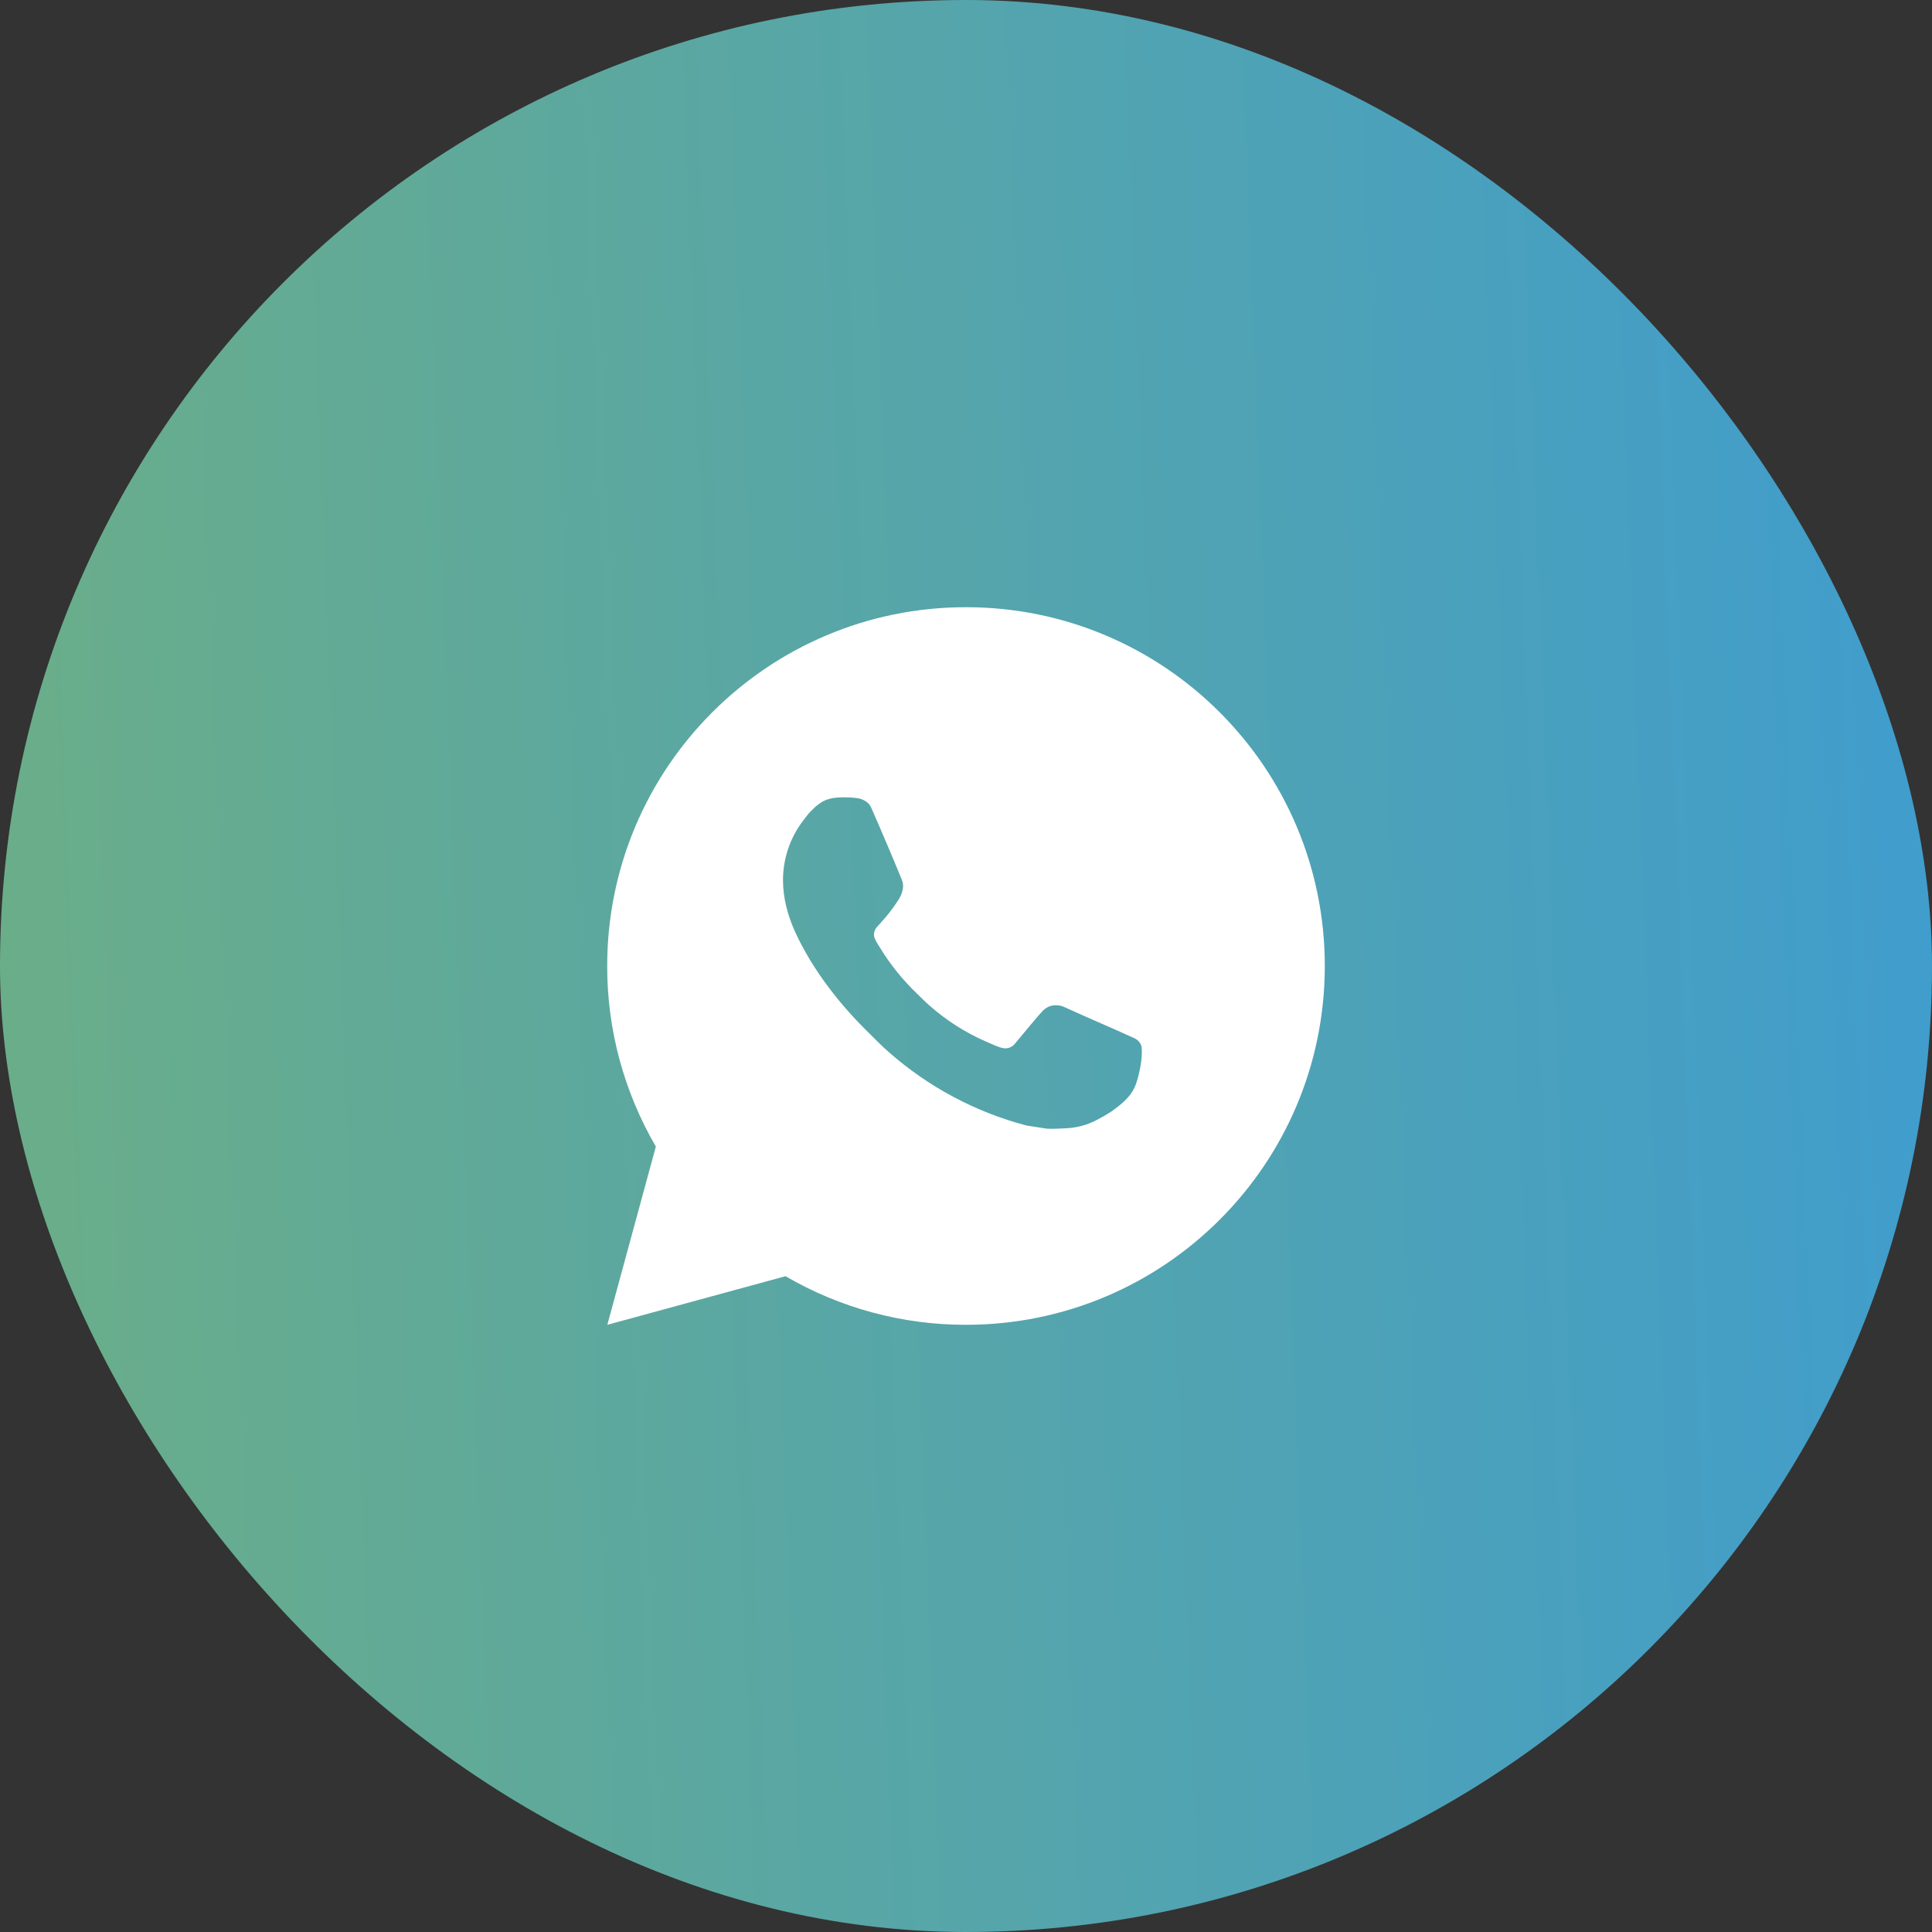
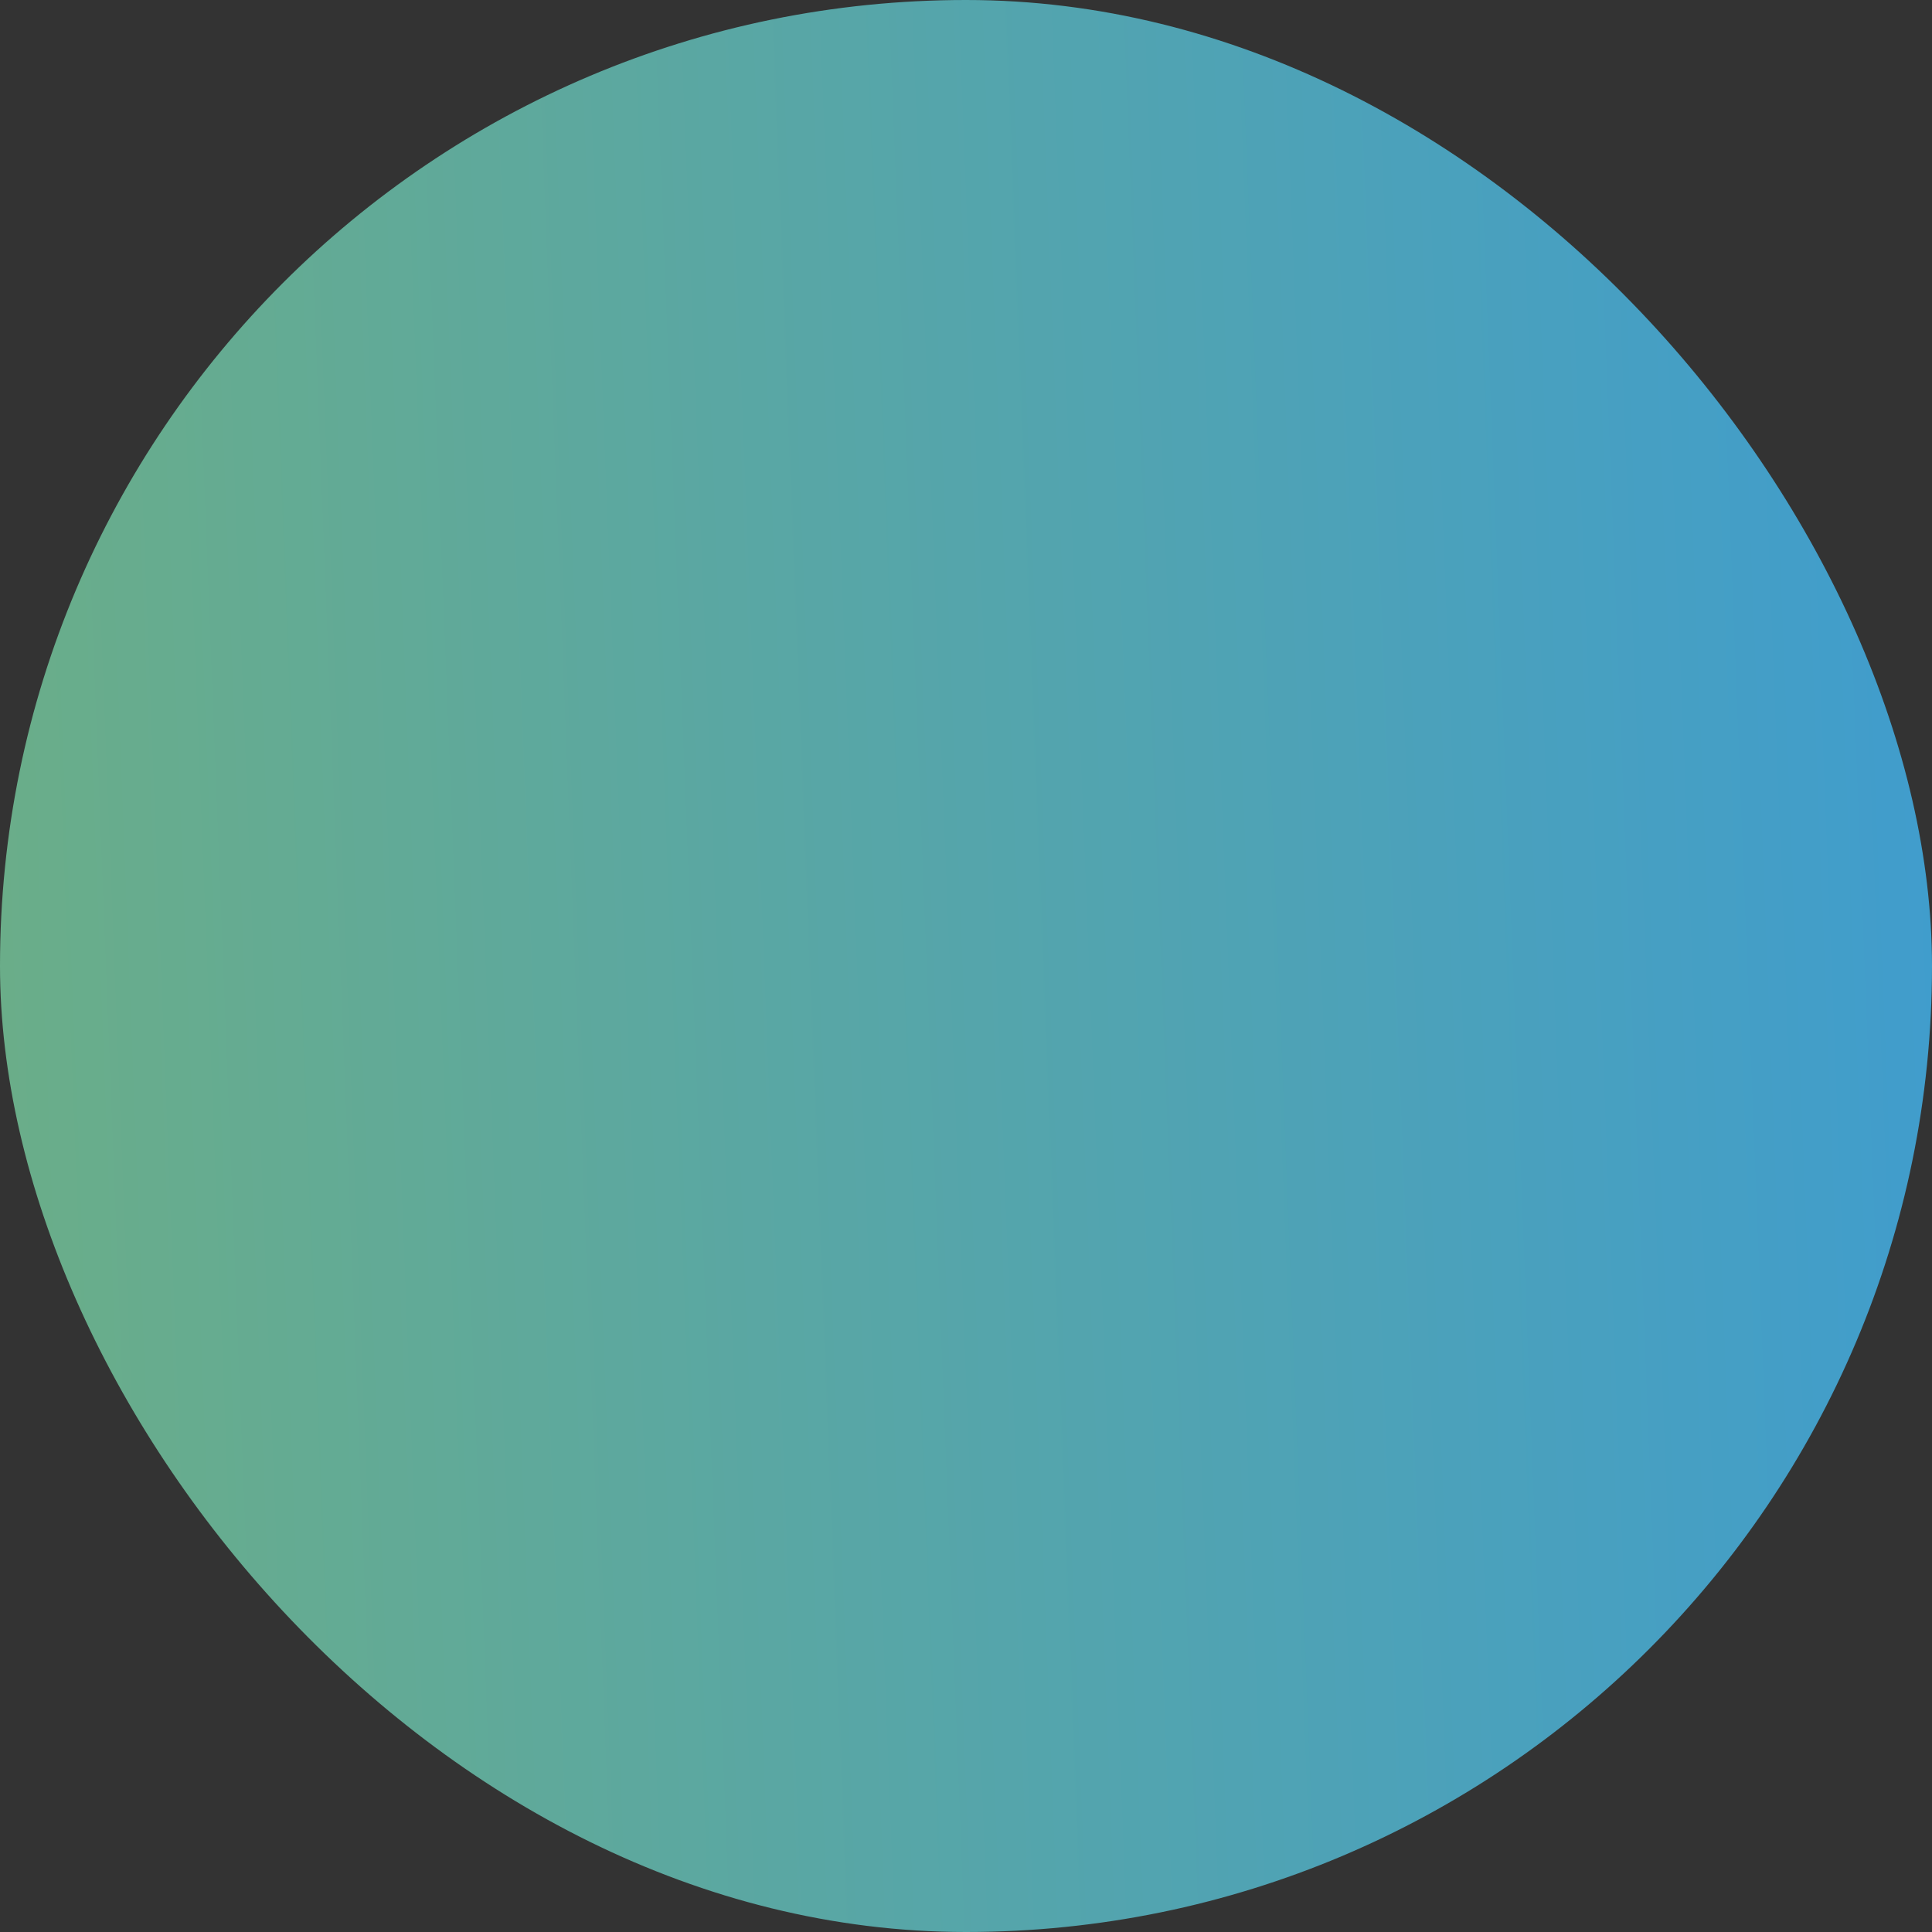
<svg xmlns="http://www.w3.org/2000/svg" width="70" height="70" viewBox="0 0 70 70" fill="none">
  <rect x="0" y="0" width="70" height="70" fill="#333333" stroke="none" />
  <rect width="70" height="70" rx="35" fill="url(#paint0_linear_1095:29256)" />
-   <path d="M22.005 48L23.763 41.542C22.605 39.556 21.996 37.298 22 35C22 27.82 27.82 22 35 22C42.18 22 48 27.82 48 35C48 42.18 42.18 48 35 48C32.703 48.004 30.446 47.396 28.461 46.239L22.005 48ZM30.308 28.9C30.14 28.911 29.976 28.955 29.826 29.03C29.685 29.11 29.556 29.21 29.444 29.327C29.288 29.474 29.199 29.601 29.105 29.725C28.624 30.35 28.366 31.117 28.37 31.906C28.373 32.543 28.539 33.163 28.799 33.743C29.331 34.916 30.206 36.157 31.361 37.307C31.64 37.584 31.911 37.863 32.204 38.121C33.638 39.384 35.347 40.295 37.196 40.781L37.935 40.894C38.176 40.907 38.416 40.889 38.658 40.877C39.037 40.858 39.407 40.755 39.741 40.577C39.911 40.489 40.078 40.394 40.239 40.291C40.239 40.291 40.295 40.255 40.401 40.174C40.577 40.044 40.685 39.952 40.831 39.8C40.938 39.688 41.032 39.556 41.103 39.407C41.205 39.195 41.306 38.791 41.348 38.454C41.379 38.197 41.37 38.056 41.366 37.969C41.361 37.83 41.245 37.686 41.119 37.625L40.362 37.285C40.362 37.285 39.231 36.793 38.541 36.478C38.468 36.446 38.39 36.428 38.311 36.425C38.222 36.416 38.132 36.426 38.047 36.454C37.963 36.483 37.885 36.529 37.82 36.59V36.587C37.813 36.587 37.726 36.661 36.786 37.8C36.732 37.873 36.658 37.928 36.573 37.958C36.488 37.988 36.395 37.992 36.308 37.969C36.223 37.947 36.14 37.918 36.059 37.883C35.898 37.816 35.842 37.79 35.732 37.742L35.725 37.739C34.982 37.414 34.293 36.976 33.684 36.439C33.521 36.296 33.368 36.14 33.212 35.989C32.701 35.499 32.255 34.945 31.887 34.341L31.81 34.217C31.755 34.134 31.71 34.045 31.677 33.951C31.628 33.76 31.756 33.606 31.756 33.606C31.756 33.606 32.072 33.261 32.219 33.073C32.342 32.918 32.456 32.756 32.561 32.589C32.715 32.342 32.763 32.088 32.682 31.892C32.318 31.003 31.941 30.117 31.554 29.238C31.477 29.064 31.25 28.939 31.043 28.915C30.973 28.907 30.902 28.899 30.832 28.894C30.658 28.885 30.483 28.887 30.308 28.899V28.9Z" fill="white" />
  <defs>
    <linearGradient id="paint0_linear_1095:29256" x1="71.975" y1="-14.823" x2="-89.197" y2="-8.505" gradientUnits="userSpaceOnUse">
      <stop stop-color="#3E9CD0" />
      <stop offset="1" stop-color="#9EC235" />
    </linearGradient>
  </defs>
</svg>